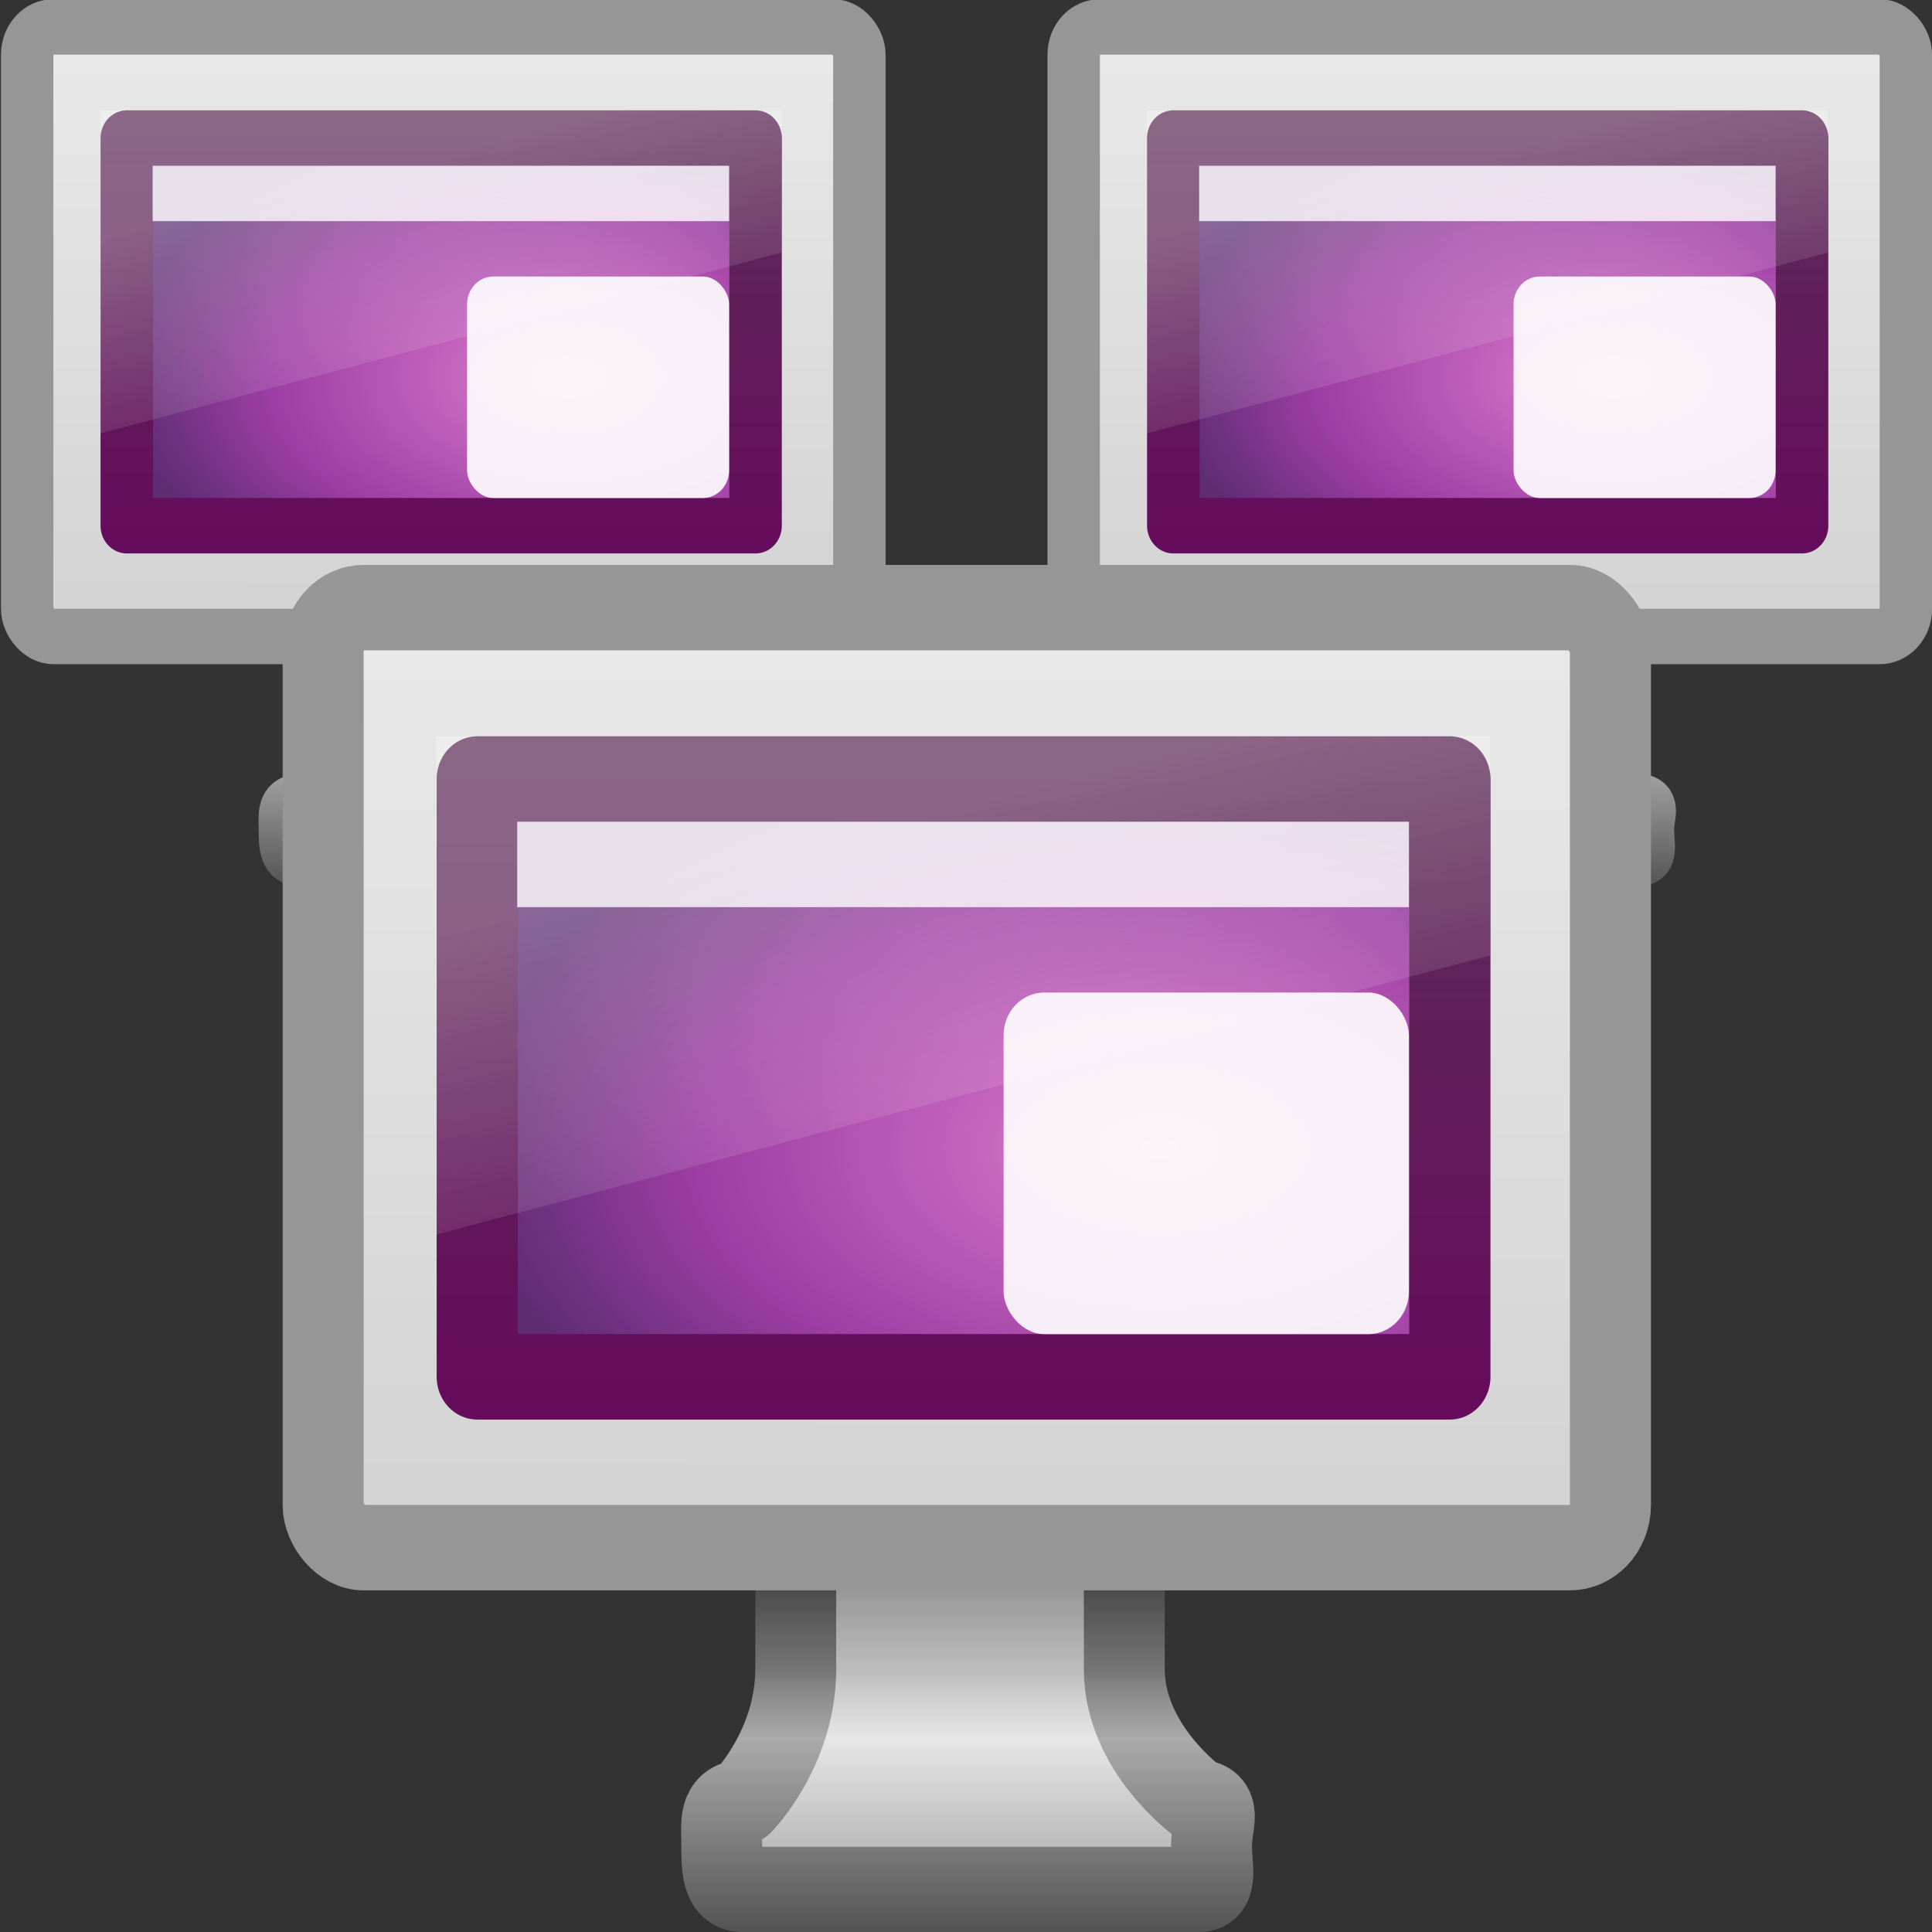
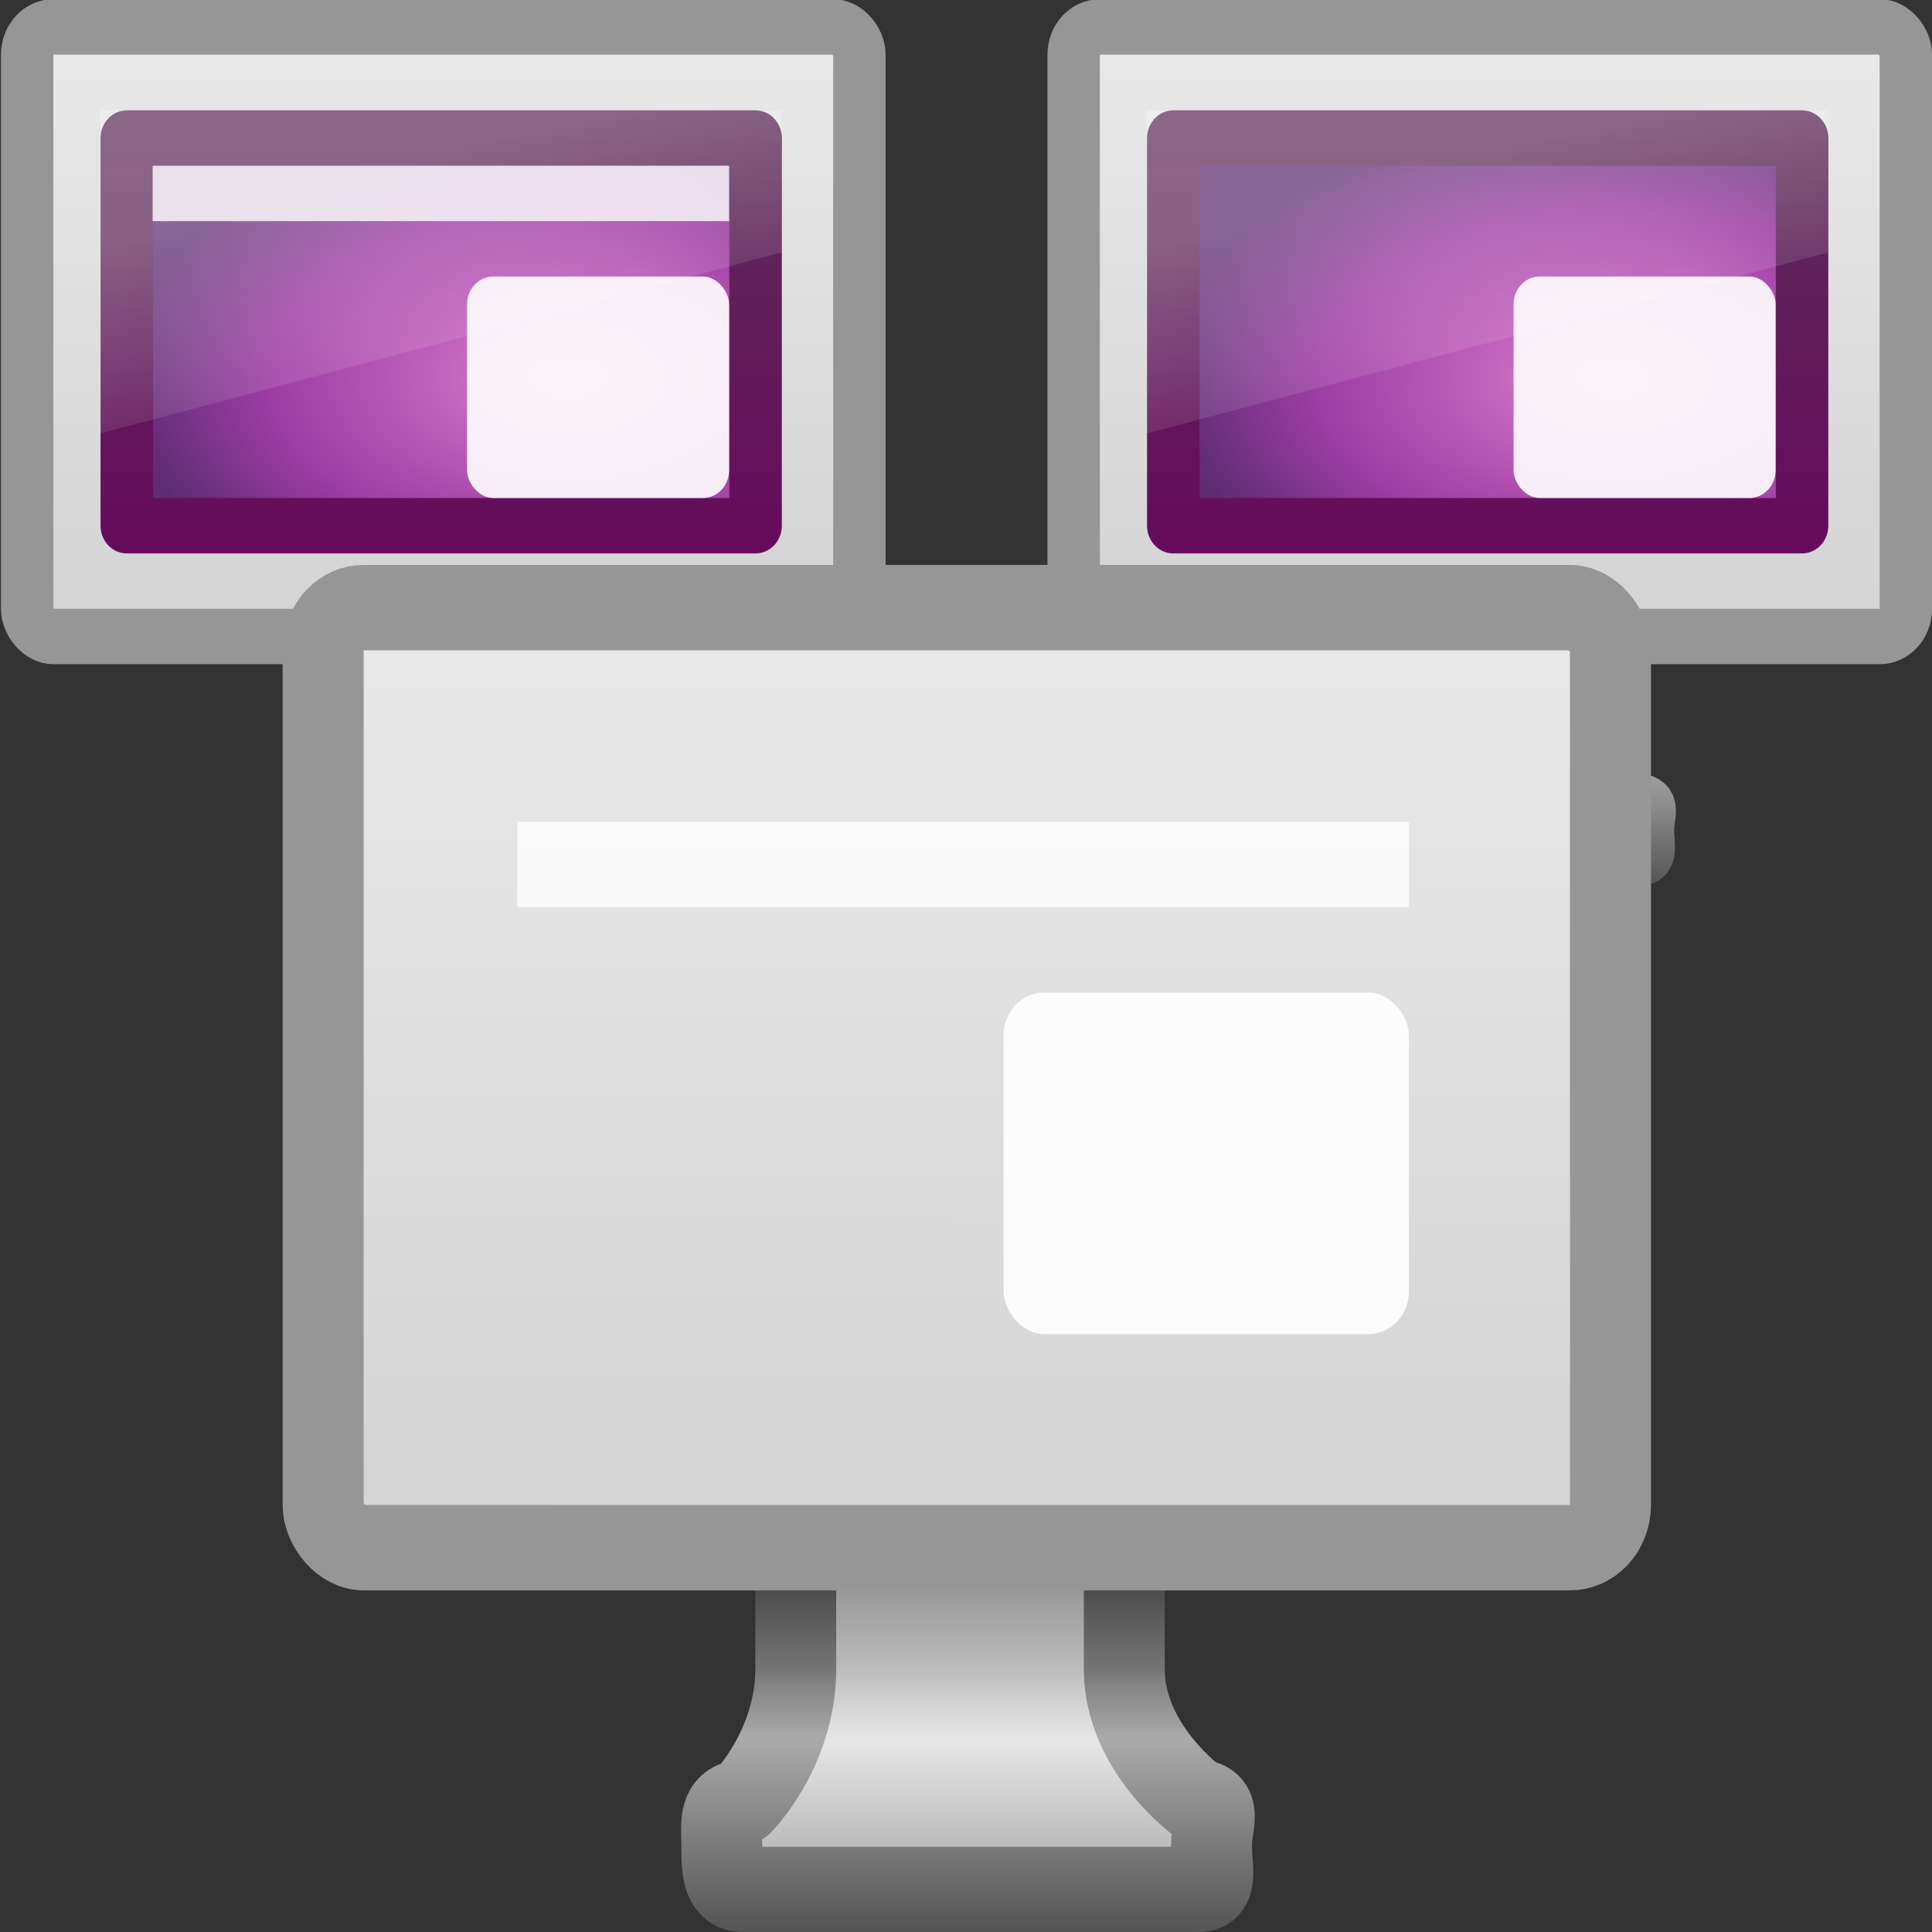
<svg xmlns="http://www.w3.org/2000/svg" xmlns:ns1="http://sodipodi.sourceforge.net/DTD/sodipodi-0.dtd" xmlns:ns2="http://www.inkscape.org/namespaces/inkscape" xmlns:xlink="http://www.w3.org/1999/xlink" version="1.1" width="24" height="24" id="svg7324" ns1:version="0.32" ns2:version="0.47 r22583" ns1:docname="broadcast.svg" ns2:output_extension="org.inkscape.output.svg.inkscape">
  <rect width="100%" height="100%" fill="#333333" stroke="none" />
  <ns1:namedview ns2:window-height="949" ns2:window-width="1280" ns2:pageshadow="2" ns2:pageopacity="0.0" guidetolerance="10.0" gridtolerance="10.0" objecttolerance="10.0" borderopacity="1.0" bordercolor="#666666" pagecolor="#ffffff" id="base" showgrid="false" ns2:zoom="17.363744" ns2:cx="7.7674006" ns2:cy="12.002111" ns2:window-x="0" ns2:window-y="24" ns2:current-layer="svg7324" ns2:window-maximized="1" />
  <defs id="defs7326">
    <ns2:perspective ns1:type="inkscape:persp3d" ns2:vp_x="0 : 12 : 1" ns2:vp_y="0 : 1000 : 0" ns2:vp_z="24 : 12 : 1" ns2:persp3d-origin="12 : 8 : 1" id="perspective107" />
    <linearGradient id="linearGradient3269">
      <stop id="stop3271" style="stop-color:#787878;stop-opacity:1" offset="0" />
      <stop id="stop3273" style="stop-color:#bebebe;stop-opacity:1" offset="0.344" />
      <stop id="stop3275" style="stop-color:#c8c8c8;stop-opacity:1" offset="0.373" />
      <stop id="stop3277" style="stop-color:#e6e6e6;stop-opacity:1" offset="0.49" />
      <stop id="stop3279" style="stop-color:#8c8c8c;stop-opacity:1" offset="1" />
    </linearGradient>
    <linearGradient id="linearGradient3257">
      <stop id="stop3259" style="stop-color:#282828;stop-opacity:1" offset="0" />
      <stop id="stop3261" style="stop-color:#787878;stop-opacity:1" offset="0.348" />
      <stop id="stop3263" style="stop-color:#828282;stop-opacity:1" offset="0.366" />
      <stop id="stop3265" style="stop-color:#aaa;stop-opacity:1" offset="0.494" />
      <stop id="stop3267" style="stop-color:#464646;stop-opacity:1" offset="1" />
    </linearGradient>
    <linearGradient id="linearGradient3696">
      <stop id="stop3698" style="stop-color:#969696;stop-opacity:1" offset="0" />
      <stop id="stop3700" style="stop-color:#505050;stop-opacity:1" offset="1" />
    </linearGradient>
    <linearGradient id="linearGradient6592">
      <stop id="stop6594" style="stop-color:white;stop-opacity:0.275" offset="0" />
      <stop id="stop6596" style="stop-color:white;stop-opacity:0" offset="1" />
    </linearGradient>
    <linearGradient id="linearGradient6560">
      <stop id="stop6562" style="stop-color:#a14c13;stop-opacity:1" offset="0" />
      <stop id="stop6564" style="stop-color:#6b0c0c;stop-opacity:1" offset="1" />
    </linearGradient>
    <linearGradient id="linearGradient6568">
      <stop id="stop6570" style="stop-color:#430d0d;stop-opacity:1" offset="0" />
      <stop id="stop6572" style="stop-color:#643314;stop-opacity:1" offset="1" />
    </linearGradient>
    <linearGradient id="linearGradient6544">
      <stop id="stop6546" style="stop-color:#f0f0f0;stop-opacity:1" offset="0" />
      <stop id="stop6548" style="stop-color:#d2d2d2;stop-opacity:1" offset="1" />
    </linearGradient>
    <linearGradient id="linearGradient10691">
      <stop id="stop10693" style="stop-color:black;stop-opacity:1" offset="0" />
      <stop id="stop10695" style="stop-color:black;stop-opacity:0" offset="1" />
    </linearGradient>
    <linearGradient x1="12.938" y1="8.438" x2="15.25" y2="19.812" id="linearGradient2915" xlink:href="#linearGradient6592" gradientUnits="userSpaceOnUse" gradientTransform="matrix(0.405,0,0,0.467,0.786,7.434)" />
    <radialGradient cx="12.244" cy="4.863" r="21" fx="12.244" fy="4.863" id="radialGradient2926" xlink:href="#linearGradient6560" gradientUnits="userSpaceOnUse" gradientTransform="matrix(0.54,0.007,-0.005,0.399,-0.672,7.714)" />
    <linearGradient x1="24.875" y1="29" x2="25" y2="3" id="linearGradient2928" xlink:href="#linearGradient6568" gradientUnits="userSpaceOnUse" gradientTransform="matrix(0.39,0,0,0.4,1.134,6.1)" />
    <linearGradient x1="20.147" y1="-0" x2="20.104" y2="31.983" id="linearGradient2931" xlink:href="#linearGradient6544" gradientUnits="userSpaceOnUse" gradientTransform="matrix(0.426,0,0,0.452,0.27,5.267)" />
    <linearGradient x1="46.224" y1="41.508" x2="46.164" y2="29.439" id="linearGradient2951" xlink:href="#linearGradient3696" gradientUnits="userSpaceOnUse" gradientTransform="matrix(0.679,0,0,0.719,-4.432,-8.13)" />
    <linearGradient x1="321.578" y1="86.05" x2="321.578" y2="96.245" id="linearGradient3028" xlink:href="#linearGradient3269" gradientUnits="userSpaceOnUse" gradientTransform="matrix(0.41,0,0,0.513,-122.959,-24.968)" />
    <linearGradient x1="22.452" y1="30.05" x2="22.452" y2="40.186" id="linearGradient3030" xlink:href="#linearGradient3257" gradientUnits="userSpaceOnUse" gradientTransform="matrix(0.412,0,0,0.513,-1.52,3.757)" />
    <radialGradient cx="6.703" cy="73.616" r="7.228" fx="6.703" fy="73.616" id="radialGradient3032" xlink:href="#linearGradient10691" gradientUnits="userSpaceOnUse" gradientTransform="matrix(0.83,0,0,0.208,2.8,8.224)" />
    <radialGradient cx="6.703" cy="73.616" r="7.228" fx="6.703" fy="73.616" id="radialGradient3060" xlink:href="#linearGradient10691" gradientUnits="userSpaceOnUse" gradientTransform="matrix(0.83,0,0,0.208,9.794,0.224)" />
    <linearGradient x1="321.578" y1="86.05" x2="321.578" y2="96.245" id="linearGradient3062" xlink:href="#linearGradient3269" gradientUnits="userSpaceOnUse" gradientTransform="matrix(0.41,0,0,0.513,-115.965,-32.968)" />
    <linearGradient x1="22.452" y1="30.05" x2="22.452" y2="40.186" id="linearGradient3064" xlink:href="#linearGradient3257" gradientUnits="userSpaceOnUse" gradientTransform="matrix(0.412,0,0,0.513,5.474,-4.243)" />
    <linearGradient x1="20.147" y1="-0" x2="20.104" y2="31.983" id="linearGradient3066" xlink:href="#linearGradient6544" gradientUnits="userSpaceOnUse" gradientTransform="matrix(0.426,0,0,0.452,7.264,-2.725)" />
    <radialGradient cx="12.244" cy="4.863" r="21" fx="12.244" fy="4.863" id="radialGradient3068" xlink:href="#linearGradient6560" gradientUnits="userSpaceOnUse" gradientTransform="matrix(0.54,0.007,-0.005,0.399,6.322,-0.286)" />
    <linearGradient x1="24.875" y1="29" x2="25" y2="3" id="linearGradient3070" xlink:href="#linearGradient6568" gradientUnits="userSpaceOnUse" gradientTransform="matrix(0.39,0,0,0.4,8.128,-1.9)" />
    <linearGradient x1="12.938" y1="8.438" x2="15.25" y2="19.812" id="linearGradient3072" xlink:href="#linearGradient6592" gradientUnits="userSpaceOnUse" gradientTransform="matrix(0.405,0,0,0.467,7.78,-0.566)" />
    <linearGradient y2="2.876" x2="10.014" y1="44.96" x1="10.014" gradientTransform="matrix(0.404,0,0,0.291,4.299,26.541)" gradientUnits="userSpaceOnUse" id="linearGradient2894" xlink:href="#linearGradient3332-412-419-652-471" ns2:collect="always" />
    <radialGradient r="23" fy="-2.064" fx="26.617" cy="-2.064" cx="26.617" gradientTransform="matrix(0,-0.344,0.589,0,19.034,44.031)" gradientUnits="userSpaceOnUse" id="radialGradient2892" xlink:href="#linearGradient3242-593-605-251-305" ns2:collect="always" />
    <linearGradient y2="2.876" x2="10.014" y1="44.96" x1="10.014" gradientTransform="matrix(0.404,0,0,0.291,24.299,3.625)" gradientUnits="userSpaceOnUse" id="linearGradient2845" xlink:href="#linearGradient3332-412-419-652-471" ns2:collect="always" />
    <radialGradient r="23" fy="-2.064" fx="26.617" cy="-2.064" cx="26.617" gradientTransform="matrix(0,-0.344,0.589,0,39.034,21.115)" gradientUnits="userSpaceOnUse" id="radialGradient2843" xlink:href="#linearGradient3242-593-605-251-305" ns2:collect="always" />
    <linearGradient id="linearGradient3332-412-419-652-471">
      <stop id="stop2759" style="stop-color:#650d5c;stop-opacity:1" offset="0" />
      <stop id="stop2761" style="stop-color:#5e2c59;stop-opacity:1;" offset="1" />
    </linearGradient>
    <linearGradient id="linearGradient3242-593-605-251-305">
      <stop id="stop2749" style="stop-color:#d78ec1;stop-opacity:1" offset="0" />
      <stop id="stop2751" style="stop-color:#c564be;stop-opacity:1" offset="0.262" />
      <stop id="stop2753" style="stop-color:#9d3ea4;stop-opacity:1" offset="0.661" />
      <stop id="stop2755" style="stop-color:#5e2c73;stop-opacity:1" offset="1" />
    </linearGradient>
    <linearGradient gradientTransform="matrix(0.405,0,0,0.467,5.786,25.434)" gradientUnits="userSpaceOnUse" xlink:href="#linearGradient6592" id="linearGradient2950" y2="19.812" x2="15.25" y1="8.438" x1="12.938" />
    <linearGradient gradientTransform="matrix(0.426,0,0,0.452,5.27,25.267)" gradientUnits="userSpaceOnUse" xlink:href="#linearGradient6544" id="linearGradient2944" y2="31.983" x2="20.104" y1="-0" x1="20.147" />
    <linearGradient gradientTransform="matrix(0.412,0,0,0.513,4.116,25.757)" gradientUnits="userSpaceOnUse" xlink:href="#linearGradient3257" id="linearGradient2942" y2="40.186" x2="22.452" y1="30.05" x1="22.452" />
    <linearGradient gradientTransform="matrix(0.41,0,0,0.513,-117.323,-2.968)" gradientUnits="userSpaceOnUse" xlink:href="#linearGradient3269" id="linearGradient2940" y2="96.245" x2="321.578" y1="86.05" x1="321.578" />
    <radialGradient gradientTransform="matrix(0.83,0,0,0.208,8.436,30.224)" gradientUnits="userSpaceOnUse" xlink:href="#linearGradient10691" id="radialGradient2938" fy="73.616" fx="6.703" r="7.228" cy="73.616" cx="6.703" />
    <linearGradient gradientTransform="matrix(0.405,0,0,0.467,25.786,2.434)" gradientUnits="userSpaceOnUse" xlink:href="#linearGradient6592" id="linearGradient2920" y2="19.812" x2="15.25" y1="8.438" x1="12.938" />
    <linearGradient gradientTransform="matrix(0.426,0,0,0.452,25.27,2.267)" gradientUnits="userSpaceOnUse" xlink:href="#linearGradient6544" id="linearGradient2914" y2="31.983" x2="20.104" y1="-0" x1="20.147" />
    <linearGradient gradientTransform="matrix(0.412,0,0,0.513,24.116,2.757)" gradientUnits="userSpaceOnUse" xlink:href="#linearGradient3257" id="linearGradient2912" y2="40.186" x2="22.452" y1="30.05" x1="22.452" />
    <linearGradient gradientTransform="matrix(0.41,0,0,0.513,-97.323,-25.968)" gradientUnits="userSpaceOnUse" xlink:href="#linearGradient3269" id="linearGradient2910" y2="96.245" x2="321.578" y1="86.05" x1="321.578" />
    <radialGradient gradientTransform="matrix(0.83,0,0,0.208,28.436,7.224)" gradientUnits="userSpaceOnUse" xlink:href="#linearGradient10691" id="radialGradient2908" fy="73.616" fx="6.703" r="7.228" cy="73.616" cx="6.703" />
    <linearGradient ns2:collect="always" xlink:href="#linearGradient3696" id="linearGradient2737" gradientUnits="userSpaceOnUse" gradientTransform="matrix(0.679,0,0,0.719,-4.432,-8.13)" x1="46.224" y1="41.508" x2="46.164" y2="29.439" />
    <linearGradient ns2:collect="always" xlink:href="#linearGradient6592" id="linearGradient2740" gradientUnits="userSpaceOnUse" gradientTransform="matrix(0.405,0,0,0.467,-44.303,19.476)" x1="12.938" y1="8.438" x2="15.25" y2="19.812" />
    <radialGradient ns2:collect="always" xlink:href="#linearGradient3242-593-605-251-305" id="radialGradient2747" gradientUnits="userSpaceOnUse" gradientTransform="matrix(0,-0.344,0.589,0,-31.055,38.073)" cx="26.617" cy="-2.064" fx="26.617" fy="-2.064" r="23" />
    <linearGradient ns2:collect="always" xlink:href="#linearGradient3332-412-419-652-471" id="linearGradient2749" gradientUnits="userSpaceOnUse" gradientTransform="matrix(0.404,0,0,0.291,-45.79,20.583)" x1="10.014" y1="44.96" x2="10.014" y2="2.876" />
    <linearGradient ns2:collect="always" xlink:href="#linearGradient6544" id="linearGradient2752" gradientUnits="userSpaceOnUse" gradientTransform="matrix(0.426,0,0,0.452,-44.818,19.309)" x1="20.147" y1="-0" x2="20.104" y2="31.983" />
    <linearGradient ns2:collect="always" xlink:href="#linearGradient3269" id="linearGradient2755" gradientUnits="userSpaceOnUse" gradientTransform="matrix(0.41,0,0,0.513,-167.412,-8.926)" x1="321.578" y1="86.05" x2="321.578" y2="96.245" />
    <linearGradient ns2:collect="always" xlink:href="#linearGradient3257" id="linearGradient2757" gradientUnits="userSpaceOnUse" gradientTransform="matrix(0.412,0,0,0.513,-45.973,19.799)" x1="22.452" y1="30.05" x2="22.452" y2="40.186" />
    <radialGradient ns2:collect="always" xlink:href="#linearGradient10691" id="radialGradient2760" gradientUnits="userSpaceOnUse" gradientTransform="matrix(0.83,0,0,0.208,-41.653,24.266)" cx="6.703" cy="73.616" fx="6.703" fy="73.616" r="7.228" />
    <linearGradient ns2:collect="always" xlink:href="#linearGradient6592" id="linearGradient2763" gradientUnits="userSpaceOnUse" gradientTransform="matrix(0.405,0,0,0.467,-24.303,-3.524)" x1="12.938" y1="8.438" x2="15.25" y2="19.812" />
    <linearGradient ns2:collect="always" xlink:href="#linearGradient6544" id="linearGradient2774" gradientUnits="userSpaceOnUse" gradientTransform="matrix(0.426,0,0,0.452,-24.818,-3.691)" x1="20.147" y1="-0" x2="20.104" y2="31.983" />
    <linearGradient ns2:collect="always" xlink:href="#linearGradient3269" id="linearGradient2777" gradientUnits="userSpaceOnUse" gradientTransform="matrix(0.41,0,0,0.513,-147.412,-31.926)" x1="321.578" y1="86.05" x2="321.578" y2="96.245" />
    <linearGradient ns2:collect="always" xlink:href="#linearGradient3257" id="linearGradient2779" gradientUnits="userSpaceOnUse" gradientTransform="matrix(0.412,0,0,0.513,-25.973,-3.201)" x1="22.452" y1="30.05" x2="22.452" y2="40.186" />
    <radialGradient ns2:collect="always" xlink:href="#linearGradient10691" id="radialGradient2782" gradientUnits="userSpaceOnUse" gradientTransform="matrix(0.83,0,0,0.208,-21.653,1.266)" cx="6.703" cy="73.616" fx="6.703" fy="73.616" r="7.228" />
    <linearGradient ns2:collect="always" xlink:href="#linearGradient3696" id="linearGradient2785" gradientUnits="userSpaceOnUse" gradientTransform="matrix(0.679,0,0,0.719,-54.52,-14.088)" x1="46.224" y1="41.508" x2="46.164" y2="29.439" />
    <radialGradient ns2:collect="always" xlink:href="#linearGradient3242-593-605-251-305" id="radialGradient2789" gradientUnits="userSpaceOnUse" gradientTransform="matrix(0,-0.2,0.372,0,11.679,20.142)" cx="26.617" cy="-2.064" fx="26.617" fy="-2.064" r="23" />
    <linearGradient ns2:collect="always" xlink:href="#linearGradient3332-412-419-652-471" id="linearGradient2791" gradientUnits="userSpaceOnUse" gradientTransform="matrix(0.255,0,0,0.17,2.374,9.941)" x1="10.014" y1="44.96" x2="10.014" y2="2.876" />
    <ns2:perspective id="perspective3191" ns2:persp3d-origin="0.5 : 0.33333333 : 1" ns2:vp_z="1 : 0.5 : 1" ns2:vp_y="0 : 1000 : 0" ns2:vp_x="0 : 0.5 : 1" ns1:type="inkscape:persp3d" />
    <linearGradient id="linearGradient10691-0">
      <stop id="stop10693-8" style="stop-color:black;stop-opacity:1" offset="0" />
      <stop id="stop10695-1" style="stop-color:black;stop-opacity:0" offset="1" />
    </linearGradient>
    <linearGradient id="linearGradient3269-2">
      <stop id="stop3271-2" style="stop-color:#787878;stop-opacity:1" offset="0" />
      <stop id="stop3273-9" style="stop-color:#bebebe;stop-opacity:1" offset="0.344" />
      <stop id="stop3275-7" style="stop-color:#c8c8c8;stop-opacity:1" offset="0.373" />
      <stop id="stop3277-5" style="stop-color:#e6e6e6;stop-opacity:1" offset="0.49" />
      <stop id="stop3279-6" style="stop-color:#8c8c8c;stop-opacity:1" offset="1" />
    </linearGradient>
    <linearGradient id="linearGradient3257-6">
      <stop id="stop3259-3" style="stop-color:#282828;stop-opacity:1" offset="0" />
      <stop id="stop3261-7" style="stop-color:#787878;stop-opacity:1" offset="0.348" />
      <stop id="stop3263-9" style="stop-color:#828282;stop-opacity:1" offset="0.366" />
      <stop id="stop3265-7" style="stop-color:#aaa;stop-opacity:1" offset="0.494" />
      <stop id="stop3267-4" style="stop-color:#464646;stop-opacity:1" offset="1" />
    </linearGradient>
    <linearGradient id="linearGradient6544-1">
      <stop id="stop6546-7" style="stop-color:#f0f0f0;stop-opacity:1" offset="0" />
      <stop id="stop6548-0" style="stop-color:#d2d2d2;stop-opacity:1" offset="1" />
    </linearGradient>
    <linearGradient id="linearGradient3242-593-605-251-305-0">
      <stop id="stop2749-8" style="stop-color:#d78ec1;stop-opacity:1" offset="0" />
      <stop id="stop2751-5" style="stop-color:#c564be;stop-opacity:1" offset="0.262" />
      <stop id="stop2753-3" style="stop-color:#9d3ea4;stop-opacity:1" offset="0.661" />
      <stop id="stop2755-9" style="stop-color:#5e2c73;stop-opacity:1" offset="1" />
    </linearGradient>
    <linearGradient id="linearGradient3332-412-419-652-471-1">
      <stop id="stop2759-5" style="stop-color:#650d5c;stop-opacity:1" offset="0" />
      <stop id="stop2761-4" style="stop-color:#5e2c59;stop-opacity:1;" offset="1" />
    </linearGradient>
    <linearGradient ns2:collect="always" xlink:href="#linearGradient6592-5" id="linearGradient3181-1" gradientUnits="userSpaceOnUse" gradientTransform="matrix(0.405,0,0,0.467,7.78,-0.566)" x1="12.938" y1="8.438" x2="15.25" y2="19.812" />
    <linearGradient id="linearGradient6592-5">
      <stop id="stop6594-5" style="stop-color:white;stop-opacity:0.275" offset="0" />
      <stop id="stop6596-4" style="stop-color:white;stop-opacity:0" offset="1" />
    </linearGradient>
    <ns2:perspective id="perspective3191-3" ns2:persp3d-origin="0.5 : 0.33333333 : 1" ns2:vp_z="1 : 0.5 : 1" ns2:vp_y="0 : 1000 : 0" ns2:vp_x="0 : 0.5 : 1" ns1:type="inkscape:persp3d" />
    <linearGradient id="linearGradient10691-6">
      <stop id="stop10693-3" style="stop-color:black;stop-opacity:1" offset="0" />
      <stop id="stop10695-6" style="stop-color:black;stop-opacity:0" offset="1" />
    </linearGradient>
    <linearGradient id="linearGradient3269-3">
      <stop id="stop3271-4" style="stop-color:#787878;stop-opacity:1" offset="0" />
      <stop id="stop3273-4" style="stop-color:#bebebe;stop-opacity:1" offset="0.344" />
      <stop id="stop3275-3" style="stop-color:#c8c8c8;stop-opacity:1" offset="0.373" />
      <stop id="stop3277-9" style="stop-color:#e6e6e6;stop-opacity:1" offset="0.49" />
      <stop id="stop3279-7" style="stop-color:#8c8c8c;stop-opacity:1" offset="1" />
    </linearGradient>
    <linearGradient id="linearGradient3257-5">
      <stop id="stop3259-8" style="stop-color:#282828;stop-opacity:1" offset="0" />
      <stop id="stop3261-9" style="stop-color:#787878;stop-opacity:1" offset="0.348" />
      <stop id="stop3263-0" style="stop-color:#828282;stop-opacity:1" offset="0.366" />
      <stop id="stop3265-2" style="stop-color:#aaa;stop-opacity:1" offset="0.494" />
      <stop id="stop3267-47" style="stop-color:#464646;stop-opacity:1" offset="1" />
    </linearGradient>
    <linearGradient id="linearGradient6544-5">
      <stop id="stop6546-71" style="stop-color:#f0f0f0;stop-opacity:1" offset="0" />
      <stop id="stop6548-3" style="stop-color:#d2d2d2;stop-opacity:1" offset="1" />
    </linearGradient>
    <linearGradient id="linearGradient3242-593-605-251-305-3">
      <stop id="stop2749-85" style="stop-color:#d78ec1;stop-opacity:1" offset="0" />
      <stop id="stop2751-1" style="stop-color:#c564be;stop-opacity:1" offset="0.262" />
      <stop id="stop2753-0" style="stop-color:#9d3ea4;stop-opacity:1" offset="0.661" />
      <stop id="stop2755-8" style="stop-color:#5e2c73;stop-opacity:1" offset="1" />
    </linearGradient>
    <linearGradient id="linearGradient3332-412-419-652-471-6">
      <stop id="stop2759-3" style="stop-color:#650d5c;stop-opacity:1" offset="0" />
      <stop id="stop2761-5" style="stop-color:#5e2c59;stop-opacity:1;" offset="1" />
    </linearGradient>
    <linearGradient ns2:collect="always" xlink:href="#linearGradient6592-8" id="linearGradient3181-0" gradientUnits="userSpaceOnUse" gradientTransform="matrix(0.405,0,0,0.467,7.78,-0.566)" x1="12.938" y1="8.438" x2="15.25" y2="19.812" />
    <linearGradient id="linearGradient6592-8">
      <stop id="stop6594-0" style="stop-color:white;stop-opacity:0.275" offset="0" />
      <stop id="stop6596-41" style="stop-color:white;stop-opacity:0" offset="1" />
    </linearGradient>
    <ns2:perspective id="perspective3443" ns2:persp3d-origin="0.5 : 0.33333333 : 1" ns2:vp_z="1 : 0.5 : 1" ns2:vp_y="0 : 1000 : 0" ns2:vp_x="0 : 0.5 : 1" ns1:type="inkscape:persp3d" />
    <linearGradient id="linearGradient10691-04">
      <stop id="stop10693-84" style="stop-color:black;stop-opacity:1" offset="0" />
      <stop id="stop10695-8" style="stop-color:black;stop-opacity:0" offset="1" />
    </linearGradient>
    <linearGradient id="linearGradient3269-6">
      <stop id="stop3271-8" style="stop-color:#787878;stop-opacity:1" offset="0" />
      <stop id="stop3273-5" style="stop-color:#bebebe;stop-opacity:1" offset="0.344" />
      <stop id="stop3275-2" style="stop-color:#c8c8c8;stop-opacity:1" offset="0.373" />
      <stop id="stop3277-1" style="stop-color:#e6e6e6;stop-opacity:1" offset="0.49" />
      <stop id="stop3279-9" style="stop-color:#8c8c8c;stop-opacity:1" offset="1" />
    </linearGradient>
    <linearGradient id="linearGradient3257-60">
      <stop id="stop3259-6" style="stop-color:#282828;stop-opacity:1" offset="0" />
      <stop id="stop3261-4" style="stop-color:#787878;stop-opacity:1" offset="0.348" />
      <stop id="stop3263-99" style="stop-color:#828282;stop-opacity:1" offset="0.366" />
      <stop id="stop3265-0" style="stop-color:#aaa;stop-opacity:1" offset="0.494" />
      <stop id="stop3267-8" style="stop-color:#464646;stop-opacity:1" offset="1" />
    </linearGradient>
    <linearGradient id="linearGradient6544-14">
      <stop id="stop6546-8" style="stop-color:#f0f0f0;stop-opacity:1" offset="0" />
      <stop id="stop6548-9" style="stop-color:#d2d2d2;stop-opacity:1" offset="1" />
    </linearGradient>
    <linearGradient id="linearGradient3242-593-605-251-305-7">
      <stop id="stop2749-3" style="stop-color:#d78ec1;stop-opacity:1" offset="0" />
      <stop id="stop2751-7" style="stop-color:#c564be;stop-opacity:1" offset="0.262" />
      <stop id="stop2753-1" style="stop-color:#9d3ea4;stop-opacity:1" offset="0.661" />
      <stop id="stop2755-2" style="stop-color:#5e2c73;stop-opacity:1" offset="1" />
    </linearGradient>
    <linearGradient id="linearGradient3332-412-419-652-471-15">
      <stop id="stop2759-0" style="stop-color:#650d5c;stop-opacity:1" offset="0" />
      <stop id="stop2761-9" style="stop-color:#5e2c59;stop-opacity:1;" offset="1" />
    </linearGradient>
    <linearGradient ns2:collect="always" xlink:href="#linearGradient6592-0" id="linearGradient3181-04" gradientUnits="userSpaceOnUse" gradientTransform="matrix(0.405,0,0,0.467,7.78,-0.566)" x1="12.938" y1="8.438" x2="15.25" y2="19.812" />
    <linearGradient id="linearGradient6592-0">
      <stop id="stop6594-1" style="stop-color:white;stop-opacity:0.275" offset="0" />
      <stop id="stop6596-3" style="stop-color:white;stop-opacity:0" offset="1" />
    </linearGradient>
    <ns2:perspective id="perspective3443-5" ns2:persp3d-origin="0.5 : 0.33333333 : 1" ns2:vp_z="1 : 0.5 : 1" ns2:vp_y="0 : 1000 : 0" ns2:vp_x="0 : 0.5 : 1" ns1:type="inkscape:persp3d" />
    <linearGradient id="linearGradient10691-2">
      <stop id="stop10693-1" style="stop-color:black;stop-opacity:1" offset="0" />
      <stop id="stop10695-7" style="stop-color:black;stop-opacity:0" offset="1" />
    </linearGradient>
    <linearGradient id="linearGradient3269-4">
      <stop id="stop3271-1" style="stop-color:#787878;stop-opacity:1" offset="0" />
      <stop id="stop3273-6" style="stop-color:#bebebe;stop-opacity:1" offset="0.344" />
      <stop id="stop3275-5" style="stop-color:#c8c8c8;stop-opacity:1" offset="0.373" />
      <stop id="stop3277-7" style="stop-color:#e6e6e6;stop-opacity:1" offset="0.49" />
      <stop id="stop3279-8" style="stop-color:#8c8c8c;stop-opacity:1" offset="1" />
    </linearGradient>
    <linearGradient id="linearGradient3257-9">
      <stop id="stop3259-2" style="stop-color:#282828;stop-opacity:1" offset="0" />
      <stop id="stop3261-73" style="stop-color:#787878;stop-opacity:1" offset="0.348" />
      <stop id="stop3263-6" style="stop-color:#828282;stop-opacity:1" offset="0.366" />
      <stop id="stop3265-4" style="stop-color:#aaa;stop-opacity:1" offset="0.494" />
      <stop id="stop3267-7" style="stop-color:#464646;stop-opacity:1" offset="1" />
    </linearGradient>
    <linearGradient id="linearGradient6544-2">
      <stop id="stop6546-2" style="stop-color:#f0f0f0;stop-opacity:1" offset="0" />
      <stop id="stop6548-1" style="stop-color:#d2d2d2;stop-opacity:1" offset="1" />
    </linearGradient>
    <linearGradient id="linearGradient3242-593-605-251-305-02">
      <stop id="stop2749-1" style="stop-color:#d78ec1;stop-opacity:1" offset="0" />
      <stop id="stop2751-56" style="stop-color:#c564be;stop-opacity:1" offset="0.262" />
      <stop id="stop2753-5" style="stop-color:#9d3ea4;stop-opacity:1" offset="0.661" />
      <stop id="stop2755-0" style="stop-color:#5e2c73;stop-opacity:1" offset="1" />
    </linearGradient>
    <linearGradient id="linearGradient3332-412-419-652-471-3">
      <stop id="stop2759-4" style="stop-color:#650d5c;stop-opacity:1" offset="0" />
      <stop id="stop2761-6" style="stop-color:#5e2c59;stop-opacity:1;" offset="1" />
    </linearGradient>
    <linearGradient ns2:collect="always" xlink:href="#linearGradient6592-02" id="linearGradient3181-6" gradientUnits="userSpaceOnUse" gradientTransform="matrix(0.405,0,0,0.467,7.78,-0.566)" x1="12.938" y1="8.438" x2="15.25" y2="19.812" />
    <linearGradient id="linearGradient6592-02">
      <stop id="stop6594-58" style="stop-color:white;stop-opacity:0.275" offset="0" />
      <stop id="stop6596-9" style="stop-color:white;stop-opacity:0" offset="1" />
    </linearGradient>
    <ns2:perspective id="perspective3695" ns2:persp3d-origin="0.5 : 0.33333333 : 1" ns2:vp_z="1 : 0.5 : 1" ns2:vp_y="0 : 1000 : 0" ns2:vp_x="0 : 0.5 : 1" ns1:type="inkscape:persp3d" />
    <linearGradient id="linearGradient10691-0-4">
      <stop id="stop10693-8-1" style="stop-color:black;stop-opacity:1" offset="0" />
      <stop id="stop10695-1-2" style="stop-color:black;stop-opacity:0" offset="1" />
    </linearGradient>
    <linearGradient id="linearGradient3269-2-1">
      <stop id="stop3271-2-6" style="stop-color:#787878;stop-opacity:1" offset="0" />
      <stop id="stop3273-9-2" style="stop-color:#bebebe;stop-opacity:1" offset="0.344" />
      <stop id="stop3275-7-0" style="stop-color:#c8c8c8;stop-opacity:1" offset="0.373" />
      <stop id="stop3277-5-2" style="stop-color:#e6e6e6;stop-opacity:1" offset="0.49" />
      <stop id="stop3279-6-2" style="stop-color:#8c8c8c;stop-opacity:1" offset="1" />
    </linearGradient>
    <linearGradient id="linearGradient3257-6-7">
      <stop id="stop3259-3-4" style="stop-color:#282828;stop-opacity:1" offset="0" />
      <stop id="stop3261-7-3" style="stop-color:#787878;stop-opacity:1" offset="0.348" />
      <stop id="stop3263-9-5" style="stop-color:#828282;stop-opacity:1" offset="0.366" />
      <stop id="stop3265-7-6" style="stop-color:#aaa;stop-opacity:1" offset="0.494" />
      <stop id="stop3267-4-1" style="stop-color:#464646;stop-opacity:1" offset="1" />
    </linearGradient>
    <linearGradient id="linearGradient6544-1-0">
      <stop id="stop6546-7-3" style="stop-color:#f0f0f0;stop-opacity:1" offset="0" />
      <stop id="stop6548-0-1" style="stop-color:#d2d2d2;stop-opacity:1" offset="1" />
    </linearGradient>
    <linearGradient id="linearGradient3242-593-605-251-305-0-7">
      <stop id="stop2749-8-7" style="stop-color:#d78ec1;stop-opacity:1" offset="0" />
      <stop id="stop2751-5-9" style="stop-color:#c564be;stop-opacity:1" offset="0.262" />
      <stop id="stop2753-3-8" style="stop-color:#9d3ea4;stop-opacity:1" offset="0.661" />
      <stop id="stop2755-9-1" style="stop-color:#5e2c73;stop-opacity:1" offset="1" />
    </linearGradient>
    <linearGradient id="linearGradient3332-412-419-652-471-1-7">
      <stop id="stop2759-5-6" style="stop-color:#650d5c;stop-opacity:1" offset="0" />
      <stop id="stop2761-4-0" style="stop-color:#5e2c59;stop-opacity:1;" offset="1" />
    </linearGradient>
    <linearGradient y2="19.812" x2="15.25" y1="8.438" x1="12.938" gradientTransform="matrix(0.405,0,0,0.467,7.78,-0.566)" gradientUnits="userSpaceOnUse" id="linearGradient3239-10" xlink:href="#linearGradient6592-5-2" ns2:collect="always" />
    <linearGradient id="linearGradient6592-5-2">
      <stop id="stop6594-5-5" style="stop-color:white;stop-opacity:0.275" offset="0" />
      <stop id="stop6596-4-1" style="stop-color:white;stop-opacity:0" offset="1" />
    </linearGradient>
    <ns2:perspective id="perspective3695-8" ns2:persp3d-origin="0.5 : 0.33333333 : 1" ns2:vp_z="1 : 0.5 : 1" ns2:vp_y="0 : 1000 : 0" ns2:vp_x="0 : 0.5 : 1" ns1:type="inkscape:persp3d" />
    <linearGradient id="linearGradient10691-0-9">
      <stop id="stop10693-8-2" style="stop-color:black;stop-opacity:1" offset="0" />
      <stop id="stop10695-1-4" style="stop-color:black;stop-opacity:0" offset="1" />
    </linearGradient>
    <linearGradient id="linearGradient3269-2-5">
      <stop id="stop3271-2-9" style="stop-color:#787878;stop-opacity:1" offset="0" />
      <stop id="stop3273-9-1" style="stop-color:#bebebe;stop-opacity:1" offset="0.344" />
      <stop id="stop3275-7-2" style="stop-color:#c8c8c8;stop-opacity:1" offset="0.373" />
      <stop id="stop3277-5-8" style="stop-color:#e6e6e6;stop-opacity:1" offset="0.49" />
      <stop id="stop3279-6-9" style="stop-color:#8c8c8c;stop-opacity:1" offset="1" />
    </linearGradient>
    <linearGradient id="linearGradient3257-6-0">
      <stop id="stop3259-3-6" style="stop-color:#282828;stop-opacity:1" offset="0" />
      <stop id="stop3261-7-4" style="stop-color:#787878;stop-opacity:1" offset="0.348" />
      <stop id="stop3263-9-0" style="stop-color:#828282;stop-opacity:1" offset="0.366" />
      <stop id="stop3265-7-9" style="stop-color:#aaa;stop-opacity:1" offset="0.494" />
      <stop id="stop3267-4-4" style="stop-color:#464646;stop-opacity:1" offset="1" />
    </linearGradient>
    <linearGradient id="linearGradient6544-1-4">
      <stop id="stop6546-7-6" style="stop-color:#f0f0f0;stop-opacity:1" offset="0" />
      <stop id="stop6548-0-6" style="stop-color:#d2d2d2;stop-opacity:1" offset="1" />
    </linearGradient>
    <linearGradient id="linearGradient3242-593-605-251-305-0-9">
      <stop id="stop2749-8-9" style="stop-color:#d78ec1;stop-opacity:1" offset="0" />
      <stop id="stop2751-5-5" style="stop-color:#c564be;stop-opacity:1" offset="0.262" />
      <stop id="stop2753-3-2" style="stop-color:#9d3ea4;stop-opacity:1" offset="0.661" />
      <stop id="stop2755-9-13" style="stop-color:#5e2c73;stop-opacity:1" offset="1" />
    </linearGradient>
    <linearGradient id="linearGradient3332-412-419-652-471-1-9">
      <stop id="stop2759-5-1" style="stop-color:#650d5c;stop-opacity:1" offset="0" />
      <stop id="stop2761-4-3" style="stop-color:#5e2c59;stop-opacity:1;" offset="1" />
    </linearGradient>
    <linearGradient y2="19.812" x2="15.25" y1="8.438" x1="12.938" gradientTransform="matrix(0.405,0,0,0.467,7.78,-0.566)" gradientUnits="userSpaceOnUse" id="linearGradient3239-4" xlink:href="#linearGradient6592-5-5" ns2:collect="always" />
    <linearGradient id="linearGradient6592-5-5">
      <stop id="stop6594-5-8" style="stop-color:white;stop-opacity:0.275" offset="0" />
      <stop id="stop6596-4-5" style="stop-color:white;stop-opacity:0" offset="1" />
    </linearGradient>
    <ns2:perspective id="perspective3947" ns2:persp3d-origin="0.5 : 0.33333333 : 1" ns2:vp_z="1 : 0.5 : 1" ns2:vp_y="0 : 1000 : 0" ns2:vp_x="0 : 0.5 : 1" ns1:type="inkscape:persp3d" />
    <radialGradient ns2:collect="always" xlink:href="#linearGradient10691-0-9-0" id="radialGradient3169-8-74-6" gradientUnits="userSpaceOnUse" gradientTransform="matrix(0.83,0,0,0.208,9.794,0.224)" cx="6.703" cy="73.616" fx="6.703" fy="73.616" r="7.228" />
    <linearGradient id="linearGradient10691-0-9-0">
      <stop id="stop10693-8-2-3" style="stop-color:black;stop-opacity:1" offset="0" />
      <stop id="stop10695-1-4-3" style="stop-color:black;stop-opacity:0" offset="1" />
    </linearGradient>
    <linearGradient ns2:collect="always" xlink:href="#linearGradient3269-2-5-1" id="linearGradient3171-0-4-6" gradientUnits="userSpaceOnUse" gradientTransform="matrix(0.41,0,0,0.513,-115.965,-32.968)" x1="321.578" y1="86.05" x2="321.578" y2="96.245" />
    <linearGradient id="linearGradient3269-2-5-1">
      <stop id="stop3271-2-9-8" style="stop-color:#787878;stop-opacity:1" offset="0" />
      <stop id="stop3273-9-1-7" style="stop-color:#bebebe;stop-opacity:1" offset="0.344" />
      <stop id="stop3275-7-2-0" style="stop-color:#c8c8c8;stop-opacity:1" offset="0.373" />
      <stop id="stop3277-5-8-5" style="stop-color:#e6e6e6;stop-opacity:1" offset="0.49" />
      <stop id="stop3279-6-9-1" style="stop-color:#8c8c8c;stop-opacity:1" offset="1" />
    </linearGradient>
    <linearGradient ns2:collect="always" xlink:href="#linearGradient3257-6-0-0" id="linearGradient3173-4-6-1" gradientUnits="userSpaceOnUse" gradientTransform="matrix(0.412,0,0,0.513,5.474,-4.243)" x1="22.452" y1="30.05" x2="22.452" y2="40.186" />
    <linearGradient id="linearGradient3257-6-0-0">
      <stop id="stop3259-3-6-3" style="stop-color:#282828;stop-opacity:1" offset="0" />
      <stop id="stop3261-7-4-0" style="stop-color:#787878;stop-opacity:1" offset="0.348" />
      <stop id="stop3263-9-0-0" style="stop-color:#828282;stop-opacity:1" offset="0.366" />
      <stop id="stop3265-7-9-4" style="stop-color:#aaa;stop-opacity:1" offset="0.494" />
      <stop id="stop3267-4-4-5" style="stop-color:#464646;stop-opacity:1" offset="1" />
    </linearGradient>
    <linearGradient ns2:collect="always" xlink:href="#linearGradient6544-1-4-2" id="linearGradient3175-9-5-4" gradientUnits="userSpaceOnUse" gradientTransform="matrix(0.426,0,0,0.452,7.264,-2.725)" x1="20.147" y1="-0" x2="20.104" y2="31.983" />
    <linearGradient id="linearGradient6544-1-4-2">
      <stop id="stop6546-7-6-4" style="stop-color:#f0f0f0;stop-opacity:1" offset="0" />
      <stop id="stop6548-0-6-9" style="stop-color:#d2d2d2;stop-opacity:1" offset="1" />
    </linearGradient>
    <radialGradient ns2:collect="always" xlink:href="#linearGradient3242-593-605-251-305-0-9-9" id="radialGradient3177-6-3-9" gradientUnits="userSpaceOnUse" gradientTransform="matrix(0,-0.2,0.372,0,18.679,12.142)" cx="26.617" cy="-2.064" fx="26.617" fy="-2.064" r="23" />
    <linearGradient id="linearGradient3242-593-605-251-305-0-9-9">
      <stop id="stop2749-8-9-4" style="stop-color:#d78ec1;stop-opacity:1" offset="0" />
      <stop id="stop2751-5-5-9" style="stop-color:#c564be;stop-opacity:1" offset="0.262" />
      <stop id="stop2753-3-2-8" style="stop-color:#9d3ea4;stop-opacity:1" offset="0.661" />
      <stop id="stop2755-9-13-1" style="stop-color:#5e2c73;stop-opacity:1" offset="1" />
    </linearGradient>
    <linearGradient ns2:collect="always" xlink:href="#linearGradient3332-412-419-652-471-1-9-3" id="linearGradient3179-4-09-6" gradientUnits="userSpaceOnUse" gradientTransform="matrix(0.255,0,0,0.17,9.374,1.941)" x1="10.014" y1="44.96" x2="10.014" y2="2.876" />
    <linearGradient id="linearGradient3332-412-419-652-471-1-9-3">
      <stop id="stop2759-5-1-9" style="stop-color:#650d5c;stop-opacity:1" offset="0" />
      <stop id="stop2761-4-3-3" style="stop-color:#5e2c59;stop-opacity:1;" offset="1" />
    </linearGradient>
    <linearGradient y2="19.812" x2="15.25" y1="8.438" x1="12.938" gradientTransform="matrix(0.405,0,0,0.467,7.78,-0.566)" gradientUnits="userSpaceOnUse" id="linearGradient3743-7-3" xlink:href="#linearGradient6592-5-5-4" ns2:collect="always" />
    <linearGradient id="linearGradient6592-5-5-4">
      <stop id="stop6594-5-8-6" style="stop-color:white;stop-opacity:0.275" offset="0" />
      <stop id="stop6596-4-5-1" style="stop-color:white;stop-opacity:0" offset="1" />
    </linearGradient>
    <linearGradient y2="19.812" x2="15.25" y1="8.438" x1="12.938" gradientTransform="matrix(0.405,0,0,0.467,7.78,-0.566)" gradientUnits="userSpaceOnUse" id="linearGradient3995" xlink:href="#linearGradient6592-5-5-4" ns2:collect="always" />
    <ns2:perspective id="perspective3947-8" ns2:persp3d-origin="0.5 : 0.33333333 : 1" ns2:vp_z="1 : 0.5 : 1" ns2:vp_y="0 : 1000 : 0" ns2:vp_x="0 : 0.5 : 1" ns1:type="inkscape:persp3d" />
    <radialGradient ns2:collect="always" xlink:href="#linearGradient10691-0-9-2" id="radialGradient3169-8-74-1" gradientUnits="userSpaceOnUse" gradientTransform="matrix(0.83,0,0,0.208,9.794,0.224)" cx="6.703" cy="73.616" fx="6.703" fy="73.616" r="7.228" />
    <linearGradient id="linearGradient10691-0-9-2">
      <stop id="stop10693-8-2-4" style="stop-color:black;stop-opacity:1" offset="0" />
      <stop id="stop10695-1-4-7" style="stop-color:black;stop-opacity:0" offset="1" />
    </linearGradient>
    <linearGradient ns2:collect="always" xlink:href="#linearGradient3269-2-5-6" id="linearGradient3171-0-4-8" gradientUnits="userSpaceOnUse" gradientTransform="matrix(0.41,0,0,0.513,-115.965,-32.968)" x1="321.578" y1="86.05" x2="321.578" y2="96.245" />
    <linearGradient id="linearGradient3269-2-5-6">
      <stop id="stop3271-2-9-3" style="stop-color:#787878;stop-opacity:1" offset="0" />
      <stop id="stop3273-9-1-77" style="stop-color:#bebebe;stop-opacity:1" offset="0.344" />
      <stop id="stop3275-7-2-2" style="stop-color:#c8c8c8;stop-opacity:1" offset="0.373" />
      <stop id="stop3277-5-8-3" style="stop-color:#e6e6e6;stop-opacity:1" offset="0.49" />
      <stop id="stop3279-6-9-7" style="stop-color:#8c8c8c;stop-opacity:1" offset="1" />
    </linearGradient>
    <linearGradient ns2:collect="always" xlink:href="#linearGradient3257-6-0-5" id="linearGradient3173-4-6-2" gradientUnits="userSpaceOnUse" gradientTransform="matrix(0.412,0,0,0.513,5.474,-4.243)" x1="22.452" y1="30.05" x2="22.452" y2="40.186" />
    <linearGradient id="linearGradient3257-6-0-5">
      <stop id="stop3259-3-6-37" style="stop-color:#282828;stop-opacity:1" offset="0" />
      <stop id="stop3261-7-4-6" style="stop-color:#787878;stop-opacity:1" offset="0.348" />
      <stop id="stop3263-9-0-8" style="stop-color:#828282;stop-opacity:1" offset="0.366" />
      <stop id="stop3265-7-9-1" style="stop-color:#aaa;stop-opacity:1" offset="0.494" />
      <stop id="stop3267-4-4-3" style="stop-color:#464646;stop-opacity:1" offset="1" />
    </linearGradient>
    <linearGradient ns2:collect="always" xlink:href="#linearGradient6544-1-4-4" id="linearGradient3175-9-5-6" gradientUnits="userSpaceOnUse" gradientTransform="matrix(0.426,0,0,0.452,7.264,-2.725)" x1="20.147" y1="-0" x2="20.104" y2="31.983" />
    <linearGradient id="linearGradient6544-1-4-4">
      <stop id="stop6546-7-6-0" style="stop-color:#f0f0f0;stop-opacity:1" offset="0" />
      <stop id="stop6548-0-6-3" style="stop-color:#d2d2d2;stop-opacity:1" offset="1" />
    </linearGradient>
    <radialGradient ns2:collect="always" xlink:href="#linearGradient3242-593-605-251-305-0-9-8" id="radialGradient3177-6-3-5" gradientUnits="userSpaceOnUse" gradientTransform="matrix(0,-0.2,0.372,0,18.679,12.142)" cx="26.617" cy="-2.064" fx="26.617" fy="-2.064" r="23" />
    <linearGradient id="linearGradient3242-593-605-251-305-0-9-8">
      <stop id="stop2749-8-9-5" style="stop-color:#d78ec1;stop-opacity:1" offset="0" />
      <stop id="stop2751-5-5-0" style="stop-color:#c564be;stop-opacity:1" offset="0.262" />
      <stop id="stop2753-3-2-9" style="stop-color:#9d3ea4;stop-opacity:1" offset="0.661" />
      <stop id="stop2755-9-13-9" style="stop-color:#5e2c73;stop-opacity:1" offset="1" />
    </linearGradient>
    <linearGradient ns2:collect="always" xlink:href="#linearGradient3332-412-419-652-471-1-9-0" id="linearGradient3179-4-09-8" gradientUnits="userSpaceOnUse" gradientTransform="matrix(0.255,0,0,0.17,9.374,1.941)" x1="10.014" y1="44.96" x2="10.014" y2="2.876" />
    <linearGradient id="linearGradient3332-412-419-652-471-1-9-0">
      <stop id="stop2759-5-1-2" style="stop-color:#650d5c;stop-opacity:1" offset="0" />
      <stop id="stop2761-4-3-4" style="stop-color:#5e2c59;stop-opacity:1;" offset="1" />
    </linearGradient>
    <linearGradient y2="19.812" x2="15.25" y1="8.438" x1="12.938" gradientTransform="matrix(0.405,0,0,0.467,7.78,-0.566)" gradientUnits="userSpaceOnUse" id="linearGradient3743-7-9" xlink:href="#linearGradient6592-5-5-0" ns2:collect="always" />
    <linearGradient id="linearGradient6592-5-5-0">
      <stop id="stop6594-5-8-1" style="stop-color:white;stop-opacity:0.275" offset="0" />
      <stop id="stop6596-4-5-2" style="stop-color:white;stop-opacity:0" offset="1" />
    </linearGradient>
    <linearGradient y2="19.812" x2="15.25" y1="8.438" x1="12.938" gradientTransform="matrix(0.405,0,0,0.467,7.78,-0.566)" gradientUnits="userSpaceOnUse" id="linearGradient3995-0" xlink:href="#linearGradient6592-5-5-0" ns2:collect="always" />
    <radialGradient ns2:collect="always" xlink:href="#linearGradient10691-6" id="radialGradient4191" gradientUnits="userSpaceOnUse" gradientTransform="matrix(0.83,0,0,0.208,9.794,0.224)" cx="6.703" cy="73.616" fx="6.703" fy="73.616" r="7.228" />
    <linearGradient ns2:collect="always" xlink:href="#linearGradient3269-3" id="linearGradient4193" gradientUnits="userSpaceOnUse" gradientTransform="matrix(0.41,0,0,0.513,-115.965,-32.968)" x1="321.578" y1="86.05" x2="321.578" y2="96.245" />
    <linearGradient ns2:collect="always" xlink:href="#linearGradient3257-5" id="linearGradient4195" gradientUnits="userSpaceOnUse" gradientTransform="matrix(0.412,0,0,0.513,5.474,-4.243)" x1="22.452" y1="30.05" x2="22.452" y2="40.186" />
    <linearGradient ns2:collect="always" xlink:href="#linearGradient6544-5" id="linearGradient4197" gradientUnits="userSpaceOnUse" gradientTransform="matrix(0.426,0,0,0.452,7.264,-2.725)" x1="20.147" y1="-0" x2="20.104" y2="31.983" />
    <radialGradient ns2:collect="always" xlink:href="#linearGradient3242-593-605-251-305-3" id="radialGradient4199" gradientUnits="userSpaceOnUse" gradientTransform="matrix(0,-0.2,0.372,0,18.679,12.142)" cx="26.617" cy="-2.064" fx="26.617" fy="-2.064" r="23" />
    <linearGradient ns2:collect="always" xlink:href="#linearGradient3332-412-419-652-471-6" id="linearGradient4201" gradientUnits="userSpaceOnUse" gradientTransform="matrix(0.255,0,0,0.17,9.374,1.941)" x1="10.014" y1="44.96" x2="10.014" y2="2.876" />
    <linearGradient ns2:collect="always" xlink:href="#linearGradient6592-8" id="linearGradient4203" gradientUnits="userSpaceOnUse" gradientTransform="matrix(0.405,0,0,0.467,7.78,-0.566)" x1="12.938" y1="8.438" x2="15.25" y2="19.812" />
    <linearGradient ns2:collect="always" xlink:href="#linearGradient3269-3" id="linearGradient3207" gradientUnits="userSpaceOnUse" gradientTransform="matrix(0.41,0,0,0.513,-115.965,-32.968)" x1="321.578" y1="86.05" x2="321.578" y2="96.245" />
    <linearGradient ns2:collect="always" xlink:href="#linearGradient3257-5" id="linearGradient3209" gradientUnits="userSpaceOnUse" gradientTransform="matrix(0.412,0,0,0.513,5.474,-4.243)" x1="22.452" y1="30.05" x2="22.452" y2="40.186" />
    <linearGradient ns2:collect="always" xlink:href="#linearGradient6544-5" id="linearGradient3211" gradientUnits="userSpaceOnUse" gradientTransform="matrix(0.426,0,0,0.452,7.264,-2.725)" x1="20.147" y1="-0" x2="20.104" y2="31.983" />
    <radialGradient ns2:collect="always" xlink:href="#linearGradient3242-593-605-251-305-3" id="radialGradient3213" gradientUnits="userSpaceOnUse" gradientTransform="matrix(0,-0.2,0.372,0,18.679,12.142)" cx="26.617" cy="-2.064" fx="26.617" fy="-2.064" r="23" />
    <linearGradient ns2:collect="always" xlink:href="#linearGradient3332-412-419-652-471-6" id="linearGradient3215" gradientUnits="userSpaceOnUse" gradientTransform="matrix(0.255,0,0,0.17,9.374,1.941)" x1="10.014" y1="44.96" x2="10.014" y2="2.876" />
    <linearGradient ns2:collect="always" xlink:href="#linearGradient6592-8" id="linearGradient3217" gradientUnits="userSpaceOnUse" gradientTransform="matrix(0.405,0,0,0.467,7.78,-0.566)" x1="12.938" y1="8.438" x2="15.25" y2="19.812" />
  </defs>
  <g id="g3160-9-3-5" transform="matrix(0.651,0,0,0.688,-4.61,-0.005)">
-     <path style="fill:url(#linearGradient3171-0-4-6);fill-opacity:1;stroke:url(#linearGradient3173-4-6-1);stroke-width:0.998;stroke-linecap:round;stroke-linejoin:round;stroke-miterlimit:4;stroke-opacity:1;stroke-dasharray:none;stroke-dashoffset:0.5;display:inline;enable-background:new" id="path3048-3-8-1" d="m 13.43,9.346 c 0,0 0,3.59 0,3.59 -0.009,0.924 -0.652,1.539 -0.652,1.539 -0.308,0.045 -0.261,0.229 -0.261,0.513 0,0.284 0.007,0.513 0.261,0.513 l 5.619,0 c 0.254,0 0.162,-0.229 0.162,-0.513 0,-0.284 0.147,-0.468 -0.162,-0.513 0,0 -0.905,-0.614 -0.914,-1.539 0,0 0,-3.59 0,-3.59 l -4.053,0 z" />
    <rect style="fill:url(#linearGradient3175-9-5-4);fill-opacity:1;stroke:#969696;stroke-width:1;stroke-linecap:round;stroke-linejoin:round;stroke-miterlimit:4;stroke-opacity:1;stroke-dasharray:none;stroke-dashoffset:0.5" id="rect3050-8-9-7" y="0.493" x="7.6" ry="0.5" rx="0.5" height="11.007" width="15.88" />
    <rect width="11.998" height="6.998" x="9.501" y="2.501" id="rect3063-5-5-2" style="fill:url(#radialGradient3177-6-3-9);fill-opacity:1;fill-rule:evenodd;stroke:url(#linearGradient3179-4-09-6);stroke-width:1.002;stroke-linecap:round;stroke-linejoin:round;stroke-miterlimit:4;stroke-opacity:1;stroke-dasharray:none;stroke-dashoffset:0;marker:none;visibility:visible;display:inline;overflow:visible;enable-background:accumulate" />
    <rect style="opacity:0.8;fill:#ffffff;fill-opacity:1;stroke:none" id="rect3054-2-5-2" y="3" x="9.994" height="1" width="11" />
    <rect style="opacity:0.9;fill:#ffffff;fill-opacity:1;stroke:none" id="rect3056-2-3-9" y="5" x="15.994" ry="0.5" rx="0.5" height="4" width="5" />
    <path style="fill:url(#linearGradient3995);fill-opacity:1;stroke:none" id="path3058-2-8-2" d="m 8.994,2 13,0 0,2.567 -13,3.267 0,-5.834 z" />
  </g>
  <g id="g3160-9-3-0" transform="matrix(0.651,0,0,0.688,8.39,-0.005)">
    <path style="fill:url(#linearGradient3171-0-4-8);fill-opacity:1;stroke:url(#linearGradient3173-4-6-2);stroke-width:0.998;stroke-linecap:round;stroke-linejoin:round;stroke-miterlimit:4;stroke-opacity:1;stroke-dasharray:none;stroke-dashoffset:0.5;display:inline;enable-background:new" id="path3048-3-8-9" d="m 13.43,9.346 c 0,0 0,3.59 0,3.59 -0.009,0.924 -0.652,1.539 -0.652,1.539 -0.308,0.045 -0.261,0.229 -0.261,0.513 0,0.284 0.007,0.513 0.261,0.513 l 5.619,0 c 0.254,0 0.162,-0.229 0.162,-0.513 0,-0.284 0.147,-0.468 -0.162,-0.513 0,0 -0.905,-0.614 -0.914,-1.539 0,0 0,-3.59 0,-3.59 l -4.053,0 z" />
    <rect style="fill:url(#linearGradient3175-9-5-6);fill-opacity:1;stroke:#969696;stroke-width:1;stroke-linecap:round;stroke-linejoin:round;stroke-miterlimit:4;stroke-opacity:1;stroke-dasharray:none;stroke-dashoffset:0.5" id="rect3050-8-9-0" y="0.493" x="7.6" ry="0.5" rx="0.5" height="11.007" width="15.88" />
    <rect width="11.998" height="6.998" x="9.501" y="2.501" id="rect3063-5-5-8" style="fill:url(#radialGradient3177-6-3-5);fill-opacity:1;fill-rule:evenodd;stroke:url(#linearGradient3179-4-09-8);stroke-width:1.002;stroke-linecap:round;stroke-linejoin:round;stroke-miterlimit:4;stroke-opacity:1;stroke-dasharray:none;stroke-dashoffset:0;marker:none;visibility:visible;display:inline;overflow:visible;enable-background:accumulate" />
-     <rect style="opacity:0.8;fill:#ffffff;fill-opacity:1;stroke:none" id="rect3054-2-5-3" y="3" x="9.994" height="1" width="11" />
    <rect style="opacity:0.9;fill:#ffffff;fill-opacity:1;stroke:none" id="rect3056-2-3-8" y="5" x="15.994" ry="0.5" rx="0.5" height="4" width="5" />
    <path style="fill:url(#linearGradient3995-0);fill-opacity:1;stroke:none" id="path3058-2-8-7" d="m 8.994,2 13,0 0,2.567 -13,3.267 0,-5.834 z" />
  </g>
  <g id="g3160-3" transform="matrix(1.007,0,0,0.999,-3.654,7.009)">
    <g id="g3187" transform="matrix(1,0,0,1.062,0.015,0.016)">
      <path d="m 13.43,9.346 c 0,0 0,3.59 0,3.59 -0.009,0.924 -0.652,1.539 -0.652,1.539 -0.308,0.045 -0.261,0.229 -0.261,0.513 0,0.284 0.007,0.513 0.261,0.513 l 5.619,0 c 0.254,0 0.162,-0.229 0.162,-0.513 0,-0.284 0.147,-0.468 -0.162,-0.513 0,0 -0.905,-0.614 -0.914,-1.539 0,0 0,-3.59 0,-3.59 l -4.053,0 z" id="path3048-9" style="fill:url(#linearGradient3207);fill-opacity:1;stroke:url(#linearGradient3209);stroke-width:0.998;stroke-linecap:round;stroke-linejoin:round;stroke-miterlimit:4;stroke-opacity:1;stroke-dasharray:none;stroke-dashoffset:0.5;display:inline;enable-background:new" />
      <rect width="15.88" height="11.007" rx="0.5" ry="0.5" x="7.6" y="0.493" id="rect3050-3" style="fill:url(#linearGradient3211);fill-opacity:1;stroke:#969696;stroke-width:1;stroke-linecap:round;stroke-linejoin:round;stroke-miterlimit:4;stroke-opacity:1;stroke-dasharray:none;stroke-dashoffset:0.5" />
-       <rect style="fill:url(#radialGradient3213);fill-opacity:1;fill-rule:evenodd;stroke:url(#linearGradient3215);stroke-width:1.002;stroke-linecap:round;stroke-linejoin:round;stroke-miterlimit:4;stroke-opacity:1;stroke-dasharray:none;stroke-dashoffset:0;marker:none;visibility:visible;display:inline;overflow:visible;enable-background:accumulate" id="rect3063-4" y="2.501" x="9.501" height="6.998" width="11.998" />
      <rect width="11" height="1" x="9.994" y="3" id="rect3054-1" style="opacity:0.8;fill:#ffffff;fill-opacity:1;stroke:none" />
      <rect width="5" height="4" rx="0.5" ry="0.5" x="15.994" y="5" id="rect3056-5" style="opacity:0.9;fill:#ffffff;fill-opacity:1;stroke:none" />
-       <path d="m 8.994,2 13,0 0,2.567 -13,3.267 0,-5.834 z" id="path3058-0" style="fill:url(#linearGradient3217);fill-opacity:1;stroke:none" />
    </g>
  </g>
</svg>